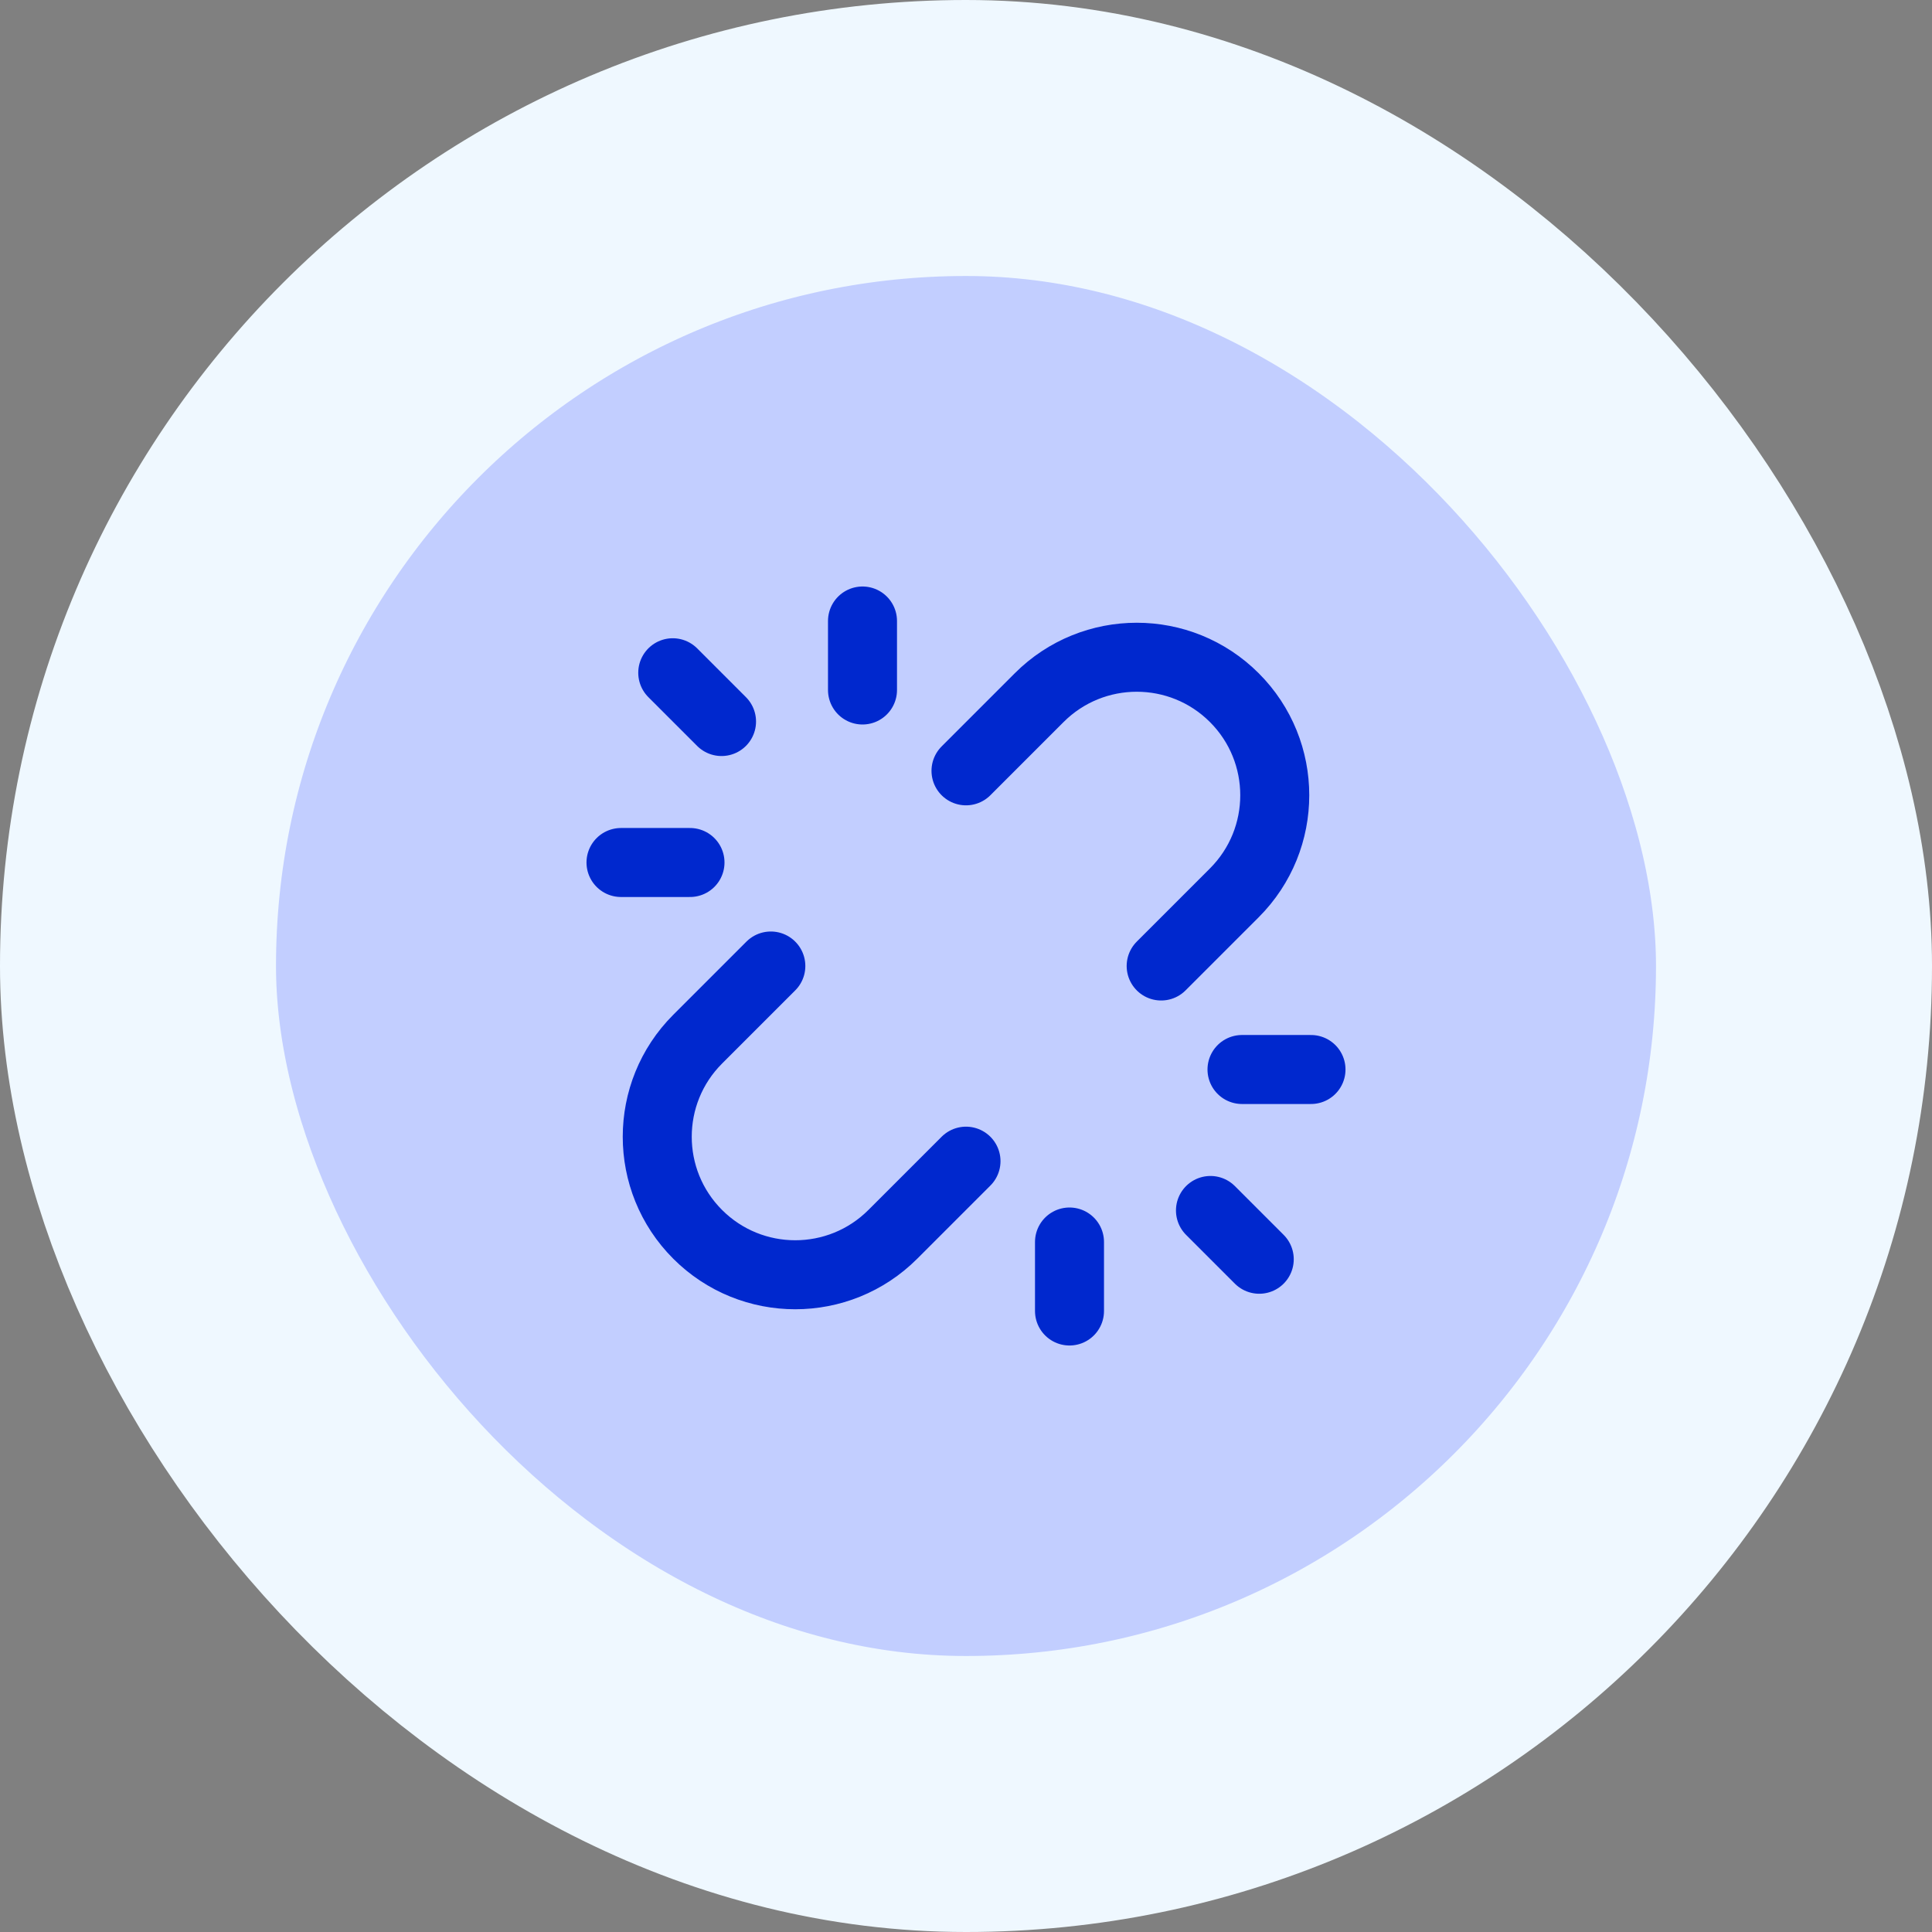
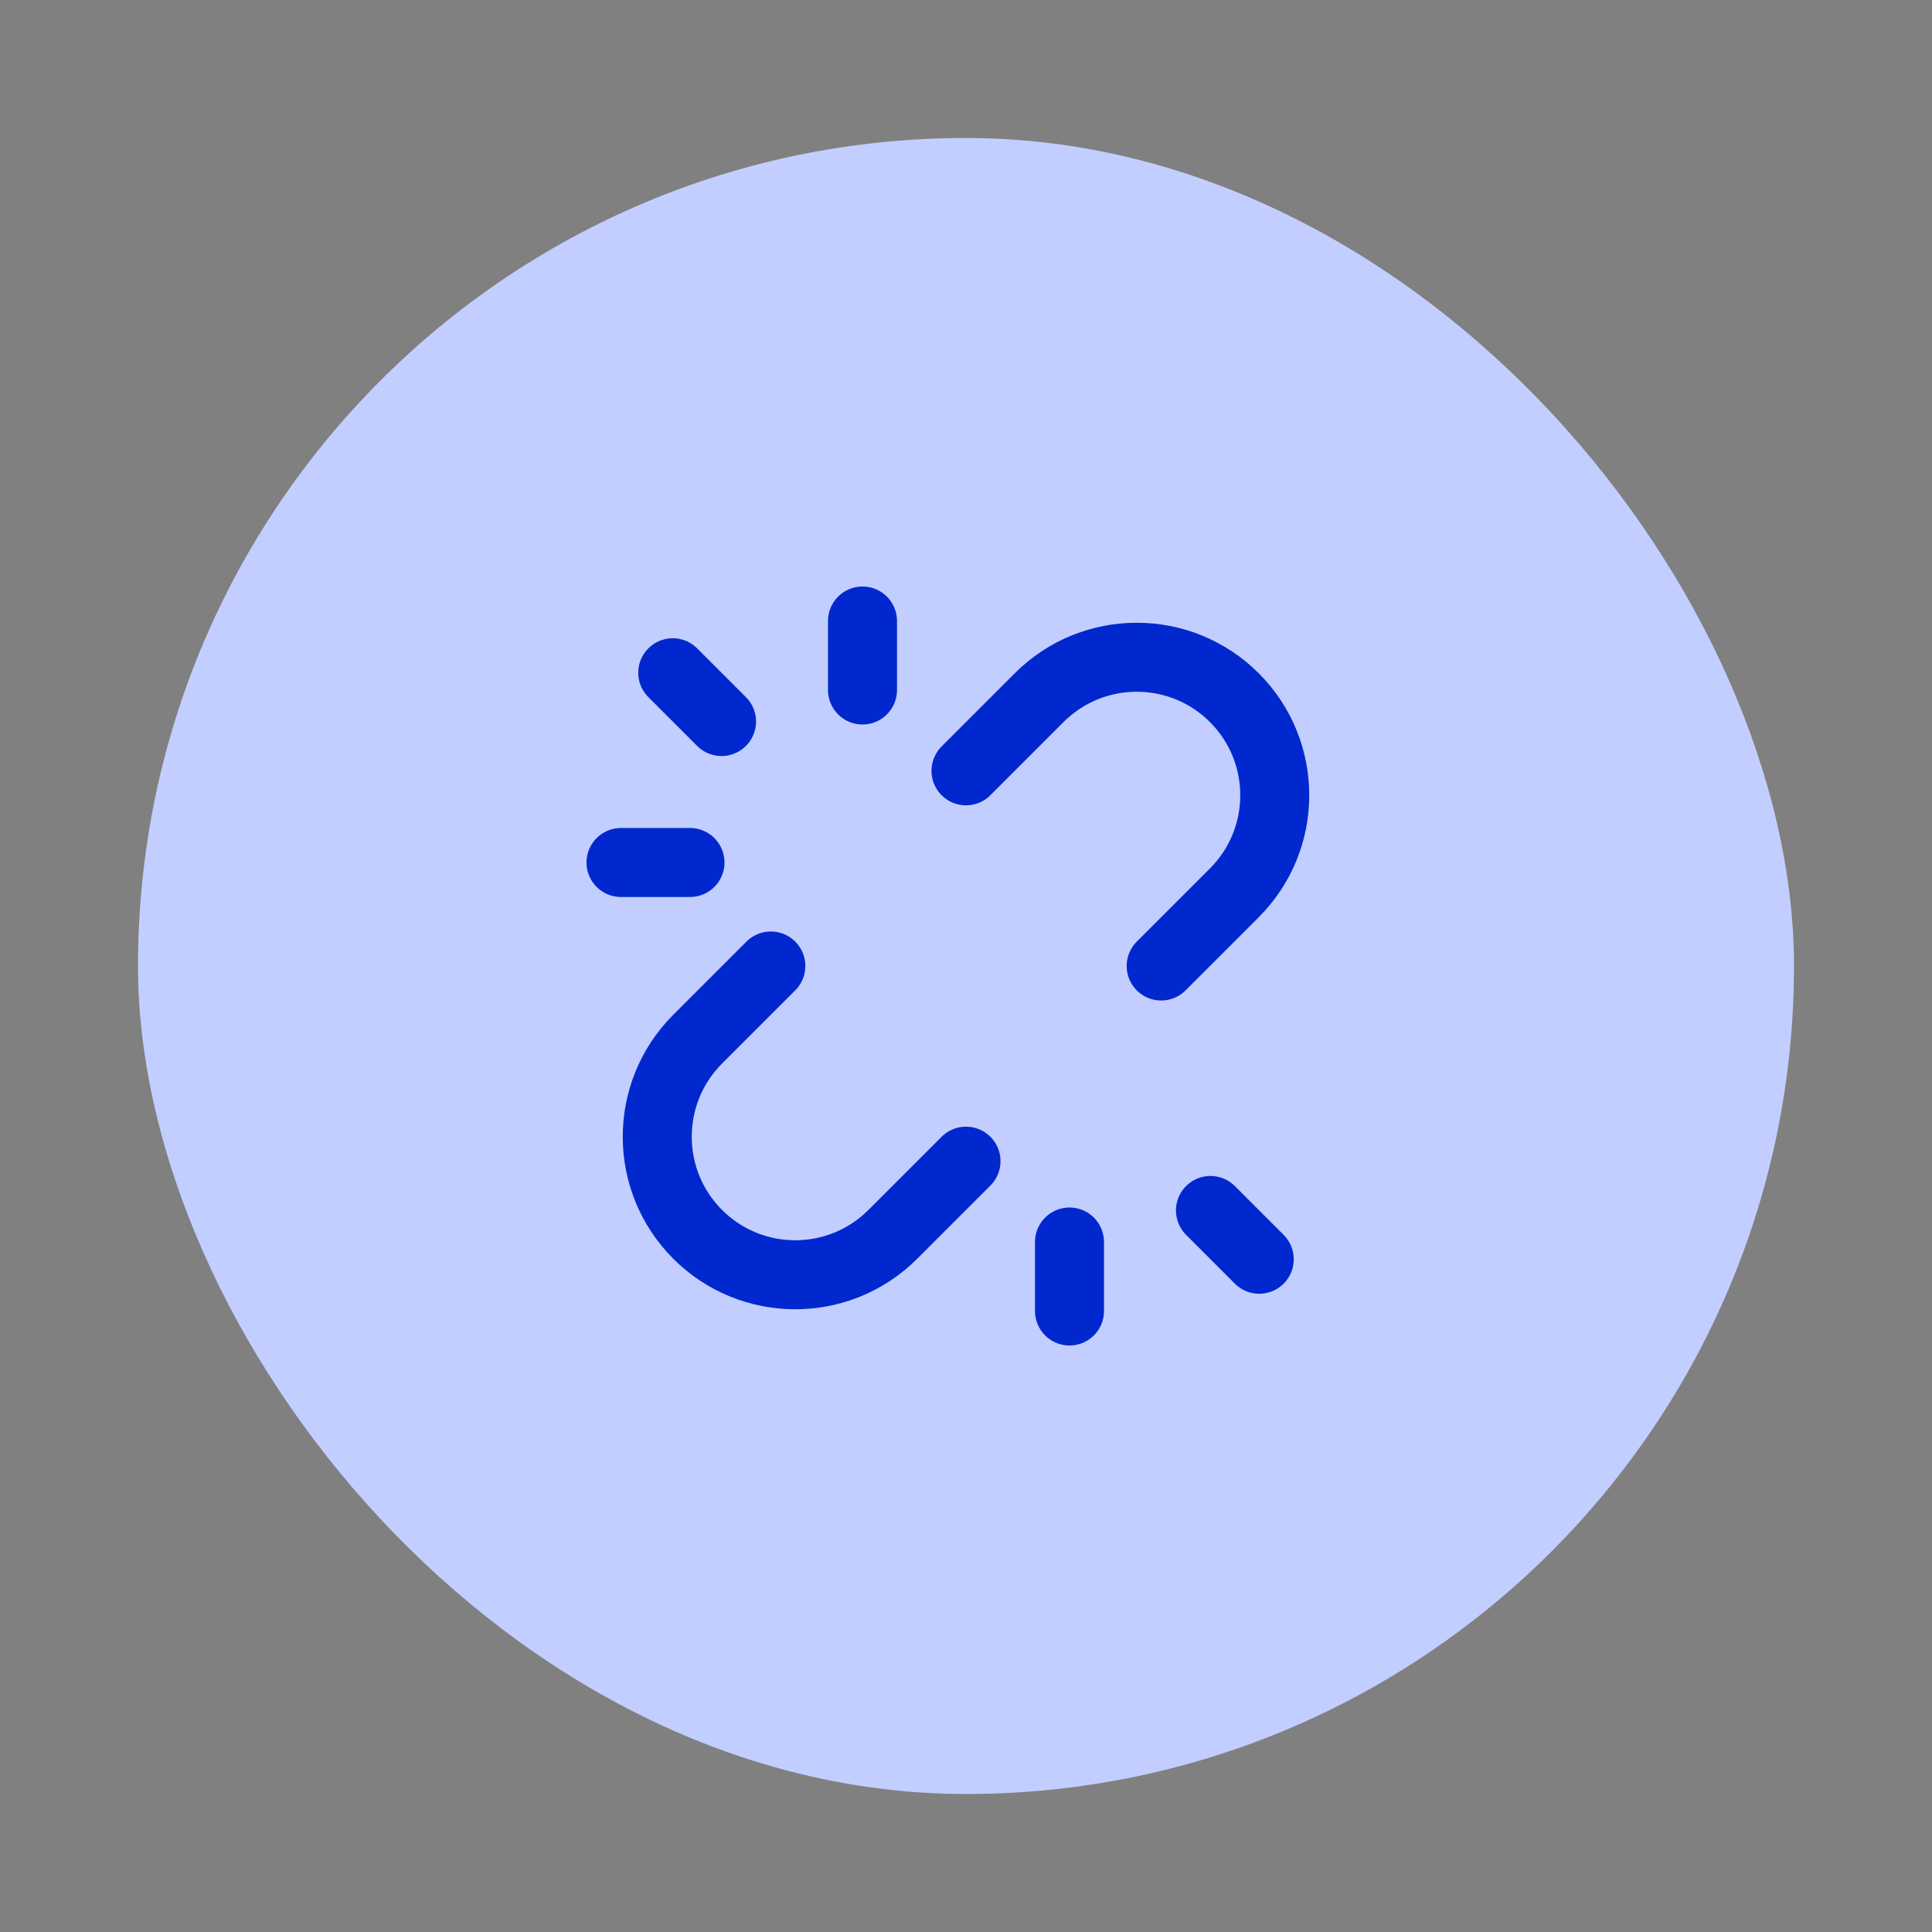
<svg xmlns="http://www.w3.org/2000/svg" width="56" height="56" viewBox="0 0 56 56" fill="none">
  <rect x="0" y="0" width="56" height="56" fill="#808080" stroke="none" />
  <rect x="4" y="4" width="48" height="48" rx="24" fill="#C2CEFF" />
-   <path d="M25 20V18M31 36V38M20 25H18M36 31H38M20.914 20.914L19.5 19.5M35.086 35.086L36.5 36.5M28 33.657L25.879 35.778C24.317 37.34 21.784 37.34 20.222 35.778C18.66 34.216 18.66 31.683 20.222 30.121L22.343 28M33.657 28L35.778 25.879C37.34 24.317 37.34 21.784 35.778 20.222C34.216 18.66 31.683 18.66 30.121 20.222L28 22.343" stroke="#0028CE" stroke-width="2" stroke-linecap="round" stroke-linejoin="round" />
-   <rect x="4" y="4" width="48" height="48" rx="24" stroke="#EFF8FF" stroke-width="8" />
+   <path d="M25 20V18M31 36V38M20 25H18M36 31M20.914 20.914L19.5 19.5M35.086 35.086L36.5 36.5M28 33.657L25.879 35.778C24.317 37.34 21.784 37.34 20.222 35.778C18.66 34.216 18.66 31.683 20.222 30.121L22.343 28M33.657 28L35.778 25.879C37.34 24.317 37.34 21.784 35.778 20.222C34.216 18.66 31.683 18.66 30.121 20.222L28 22.343" stroke="#0028CE" stroke-width="2" stroke-linecap="round" stroke-linejoin="round" />
</svg>